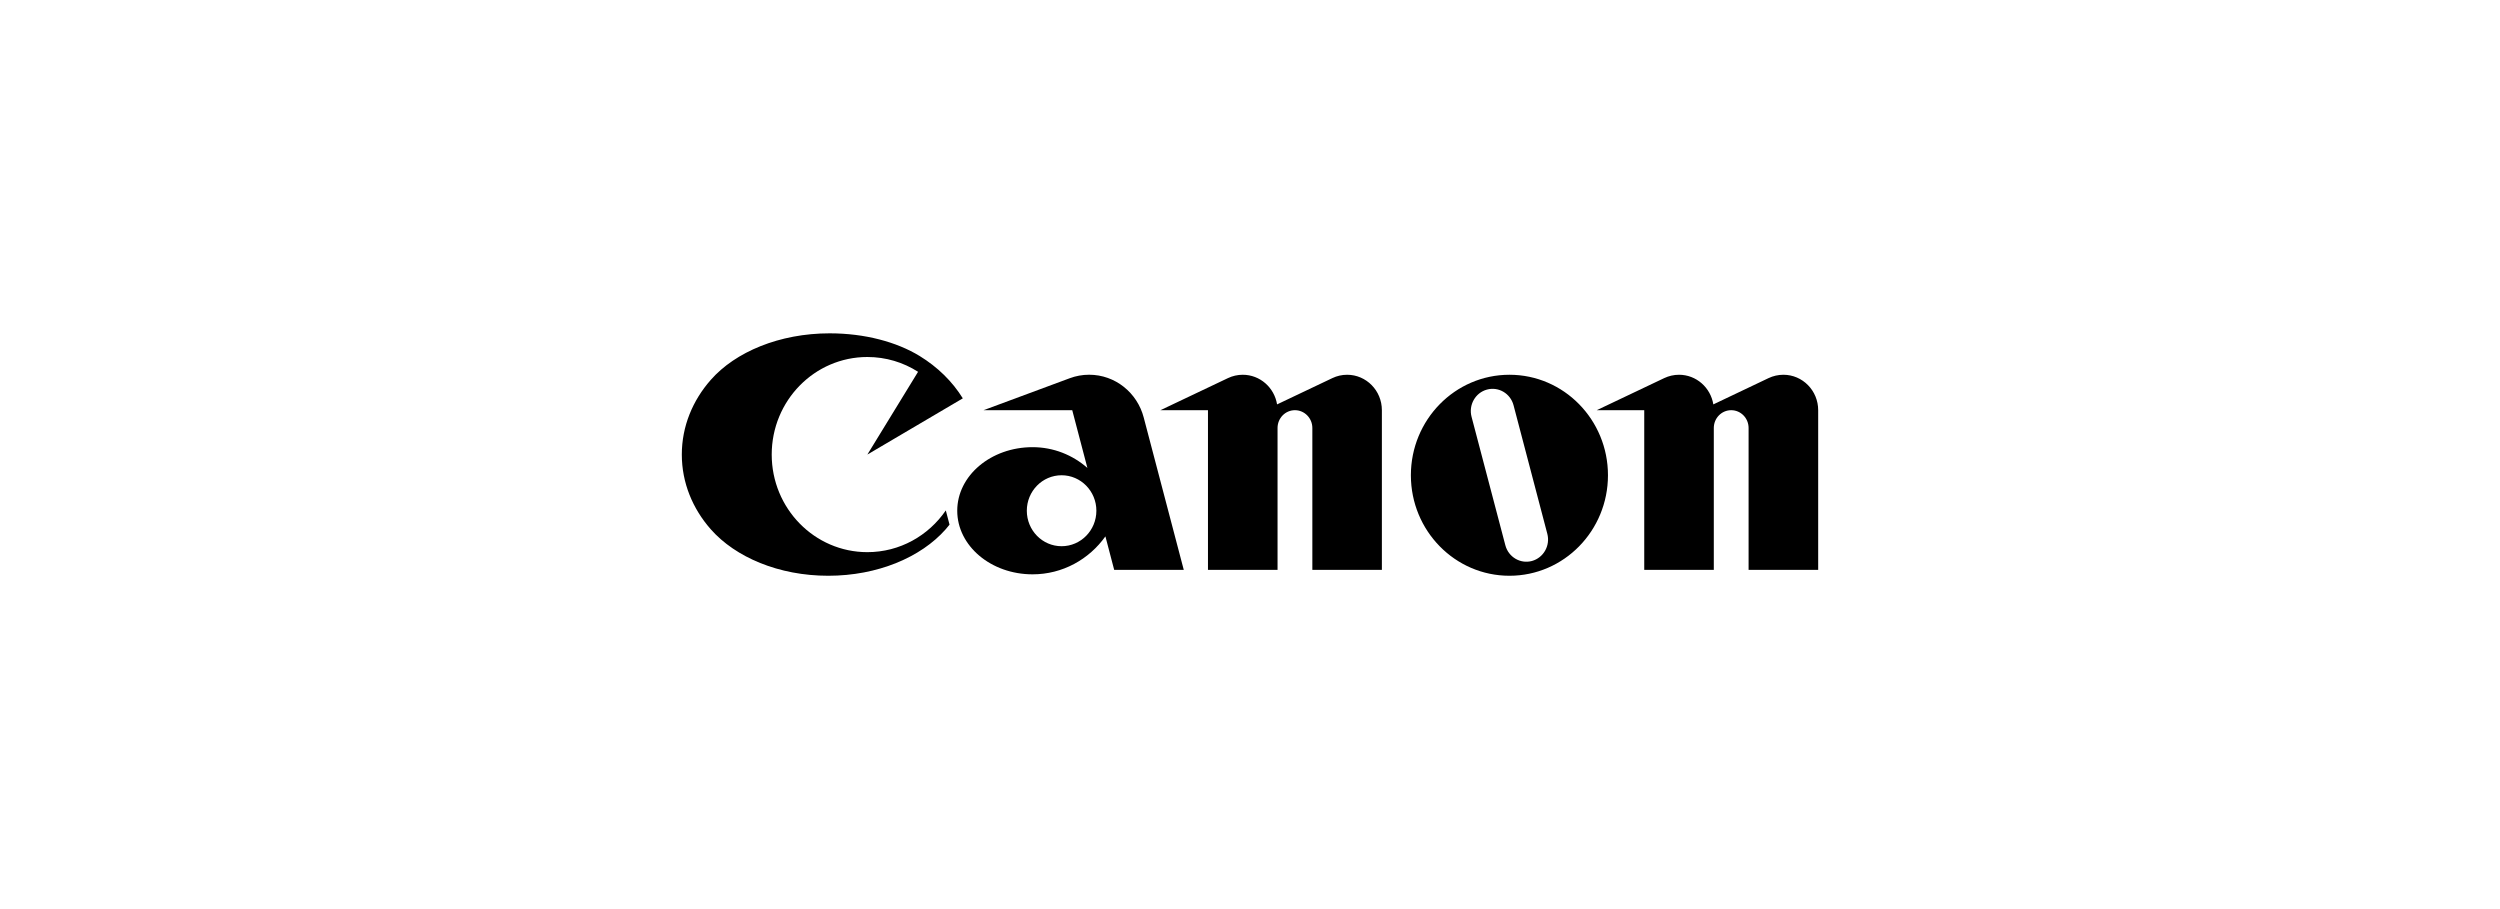
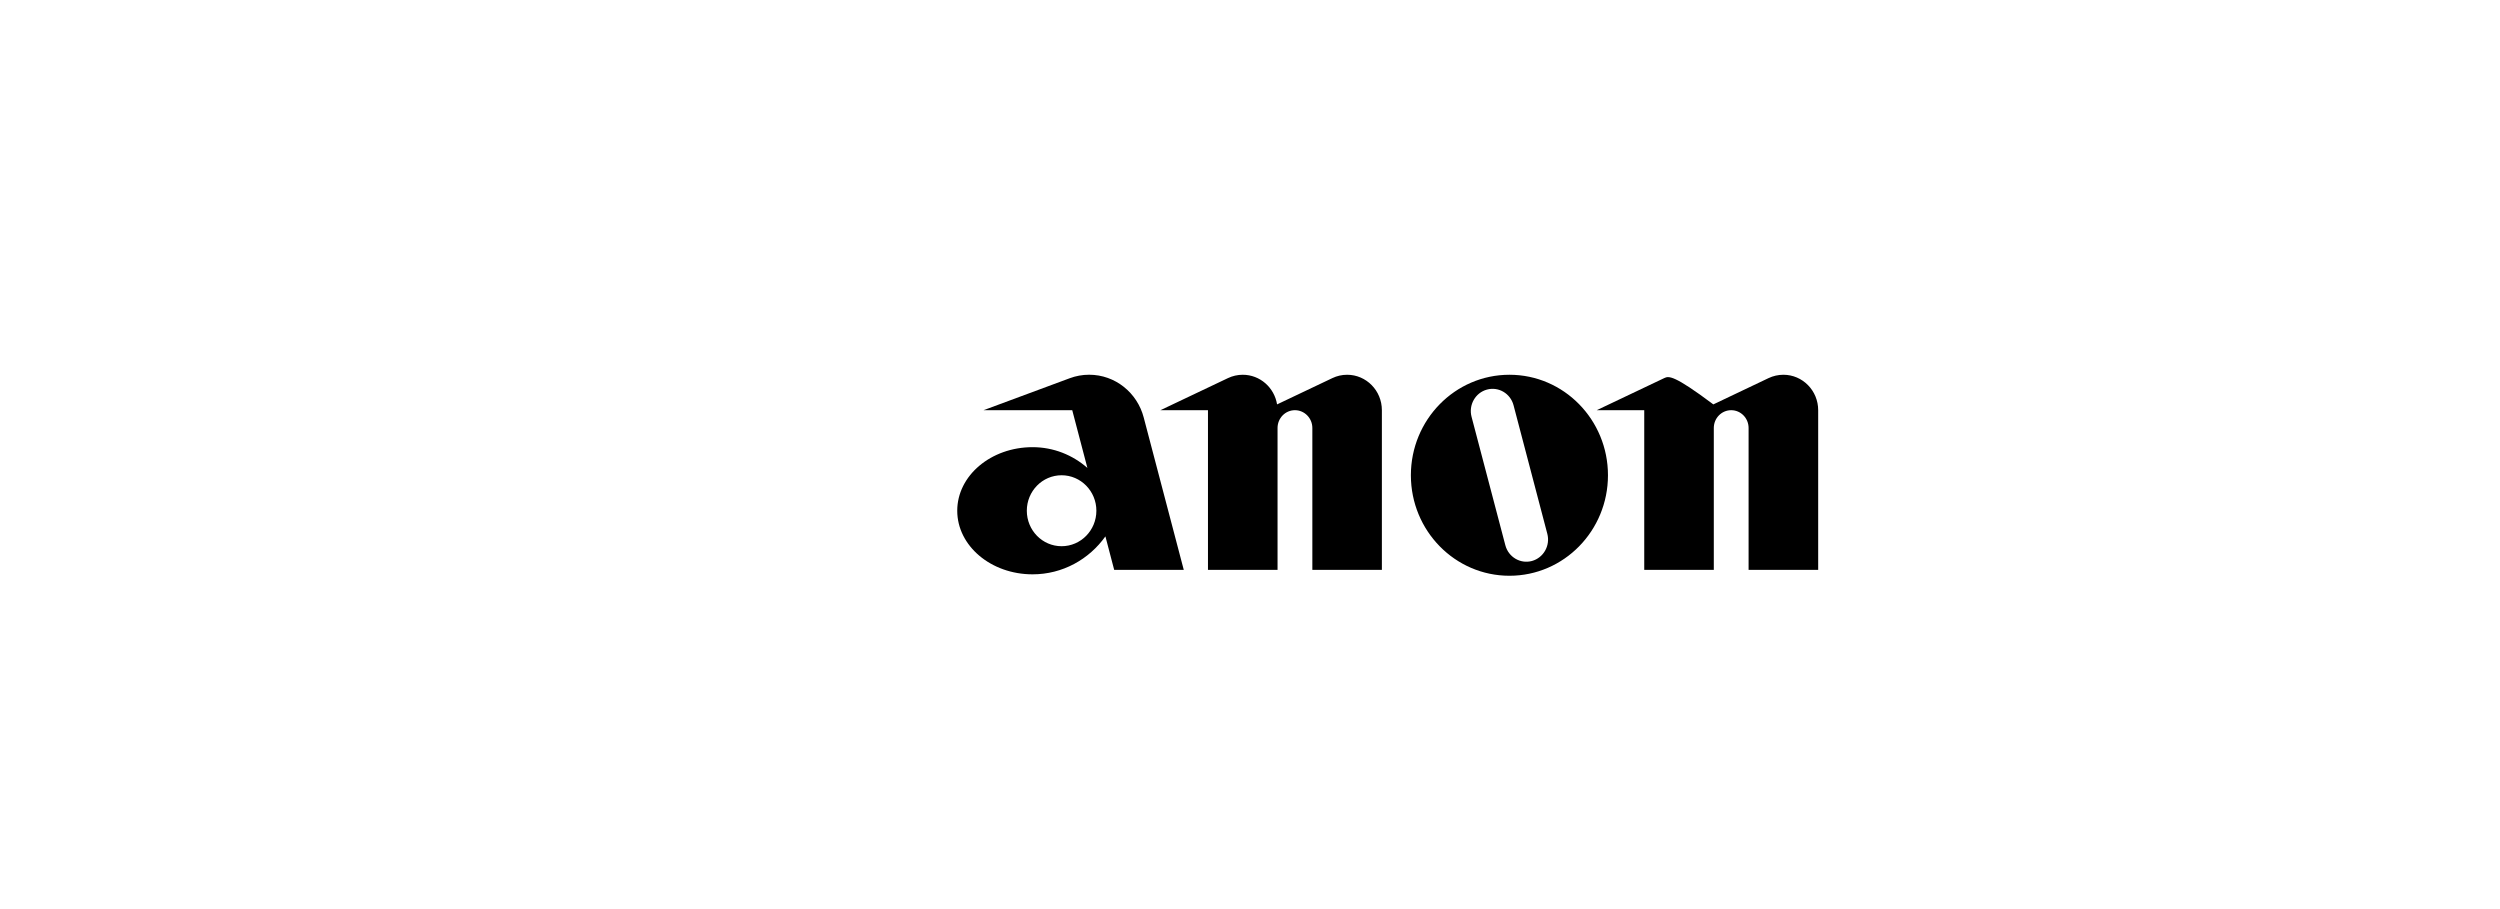
<svg xmlns="http://www.w3.org/2000/svg" width="165" height="60" viewBox="0 0 165 60" fill="none">
-   <path fill-rule="evenodd" clip-rule="evenodd" d="M57.246 36.442C53.759 36.442 50.933 33.558 50.933 30.001C50.933 26.443 53.759 23.562 57.246 23.562C58.475 23.562 59.622 23.919 60.592 24.539L57.246 30.001L63.545 26.291C62.86 25.179 61.879 24.22 60.692 23.493C59.182 22.571 57.081 22 54.758 22C51.444 22 48.536 23.228 46.915 25.068C45.715 26.427 45 28.139 45 30.001C45 31.864 45.715 33.576 46.915 34.937C48.541 36.779 51.404 38 54.664 38C57.922 38 60.786 36.778 62.412 34.937C62.501 34.836 62.587 34.733 62.669 34.627L62.423 33.688C61.281 35.352 59.388 36.442 57.246 36.442Z" fill="black" />
  <path fill-rule="evenodd" clip-rule="evenodd" d="M70.065 36.05C68.797 36.05 67.77 35.003 67.77 33.708C67.77 32.415 68.797 31.367 70.065 31.367C71.332 31.367 72.361 32.415 72.361 33.708C72.361 35.003 71.332 36.05 70.065 36.05ZM78.129 37.613L75.485 27.553C75.061 25.927 73.609 24.732 71.882 24.732C71.433 24.732 71.004 24.814 70.606 24.962L64.914 27.073H70.768L71.768 30.883C70.798 30.032 69.534 29.513 68.15 29.513C65.402 29.513 63.178 31.392 63.178 33.708C63.178 36.025 65.402 37.906 68.15 37.906C70.128 37.906 71.878 36.918 72.957 35.401L73.537 37.613H78.129Z" fill="black" />
  <path fill-rule="evenodd" clip-rule="evenodd" d="M88.909 24.734C88.562 24.734 88.234 24.813 87.941 24.953L84.287 26.69C84.106 25.58 83.161 24.734 82.021 24.734C81.676 24.734 81.347 24.813 81.05 24.953L76.589 27.073H79.726V37.613H84.318V28.246C84.318 27.599 84.83 27.073 85.466 27.073C86.098 27.073 86.615 27.599 86.615 28.246V37.613H91.204V27.073C91.204 25.781 90.176 24.734 88.909 24.734Z" fill="black" />
-   <path fill-rule="evenodd" clip-rule="evenodd" d="M117.705 24.734C117.358 24.734 117.028 24.813 116.73 24.953L113.08 26.69C112.9 25.58 111.955 24.734 110.815 24.734C110.47 24.734 110.141 24.813 109.843 24.953L105.384 27.073H108.52V37.613H113.111V28.246C113.111 27.599 113.624 27.073 114.26 27.073C114.894 27.073 115.407 27.599 115.407 28.246V37.613H120V27.073C120 25.781 118.971 24.734 117.705 24.734Z" fill="black" />
+   <path fill-rule="evenodd" clip-rule="evenodd" d="M117.705 24.734C117.358 24.734 117.028 24.813 116.73 24.953L113.08 26.69C110.47 24.734 110.141 24.813 109.843 24.953L105.384 27.073H108.52V37.613H113.111V28.246C113.111 27.599 113.624 27.073 114.26 27.073C114.894 27.073 115.407 27.599 115.407 28.246V37.613H120V27.073C120 25.781 118.971 24.734 117.705 24.734Z" fill="black" />
  <path fill-rule="evenodd" clip-rule="evenodd" d="M99.894 26.747C99.689 25.967 98.903 25.504 98.138 25.713C97.374 25.922 96.917 26.725 97.122 27.506L99.353 35.987C99.559 36.769 100.343 37.231 101.108 37.025C101.873 36.813 102.328 36.011 102.123 35.231L99.894 26.747ZM106.126 31.367C106.126 35.031 103.215 38 99.624 38C96.031 38 93.118 35.031 93.118 31.367C93.118 27.705 96.031 24.734 99.624 24.734C103.215 24.734 106.126 27.705 106.126 31.367Z" fill="black" />
</svg>